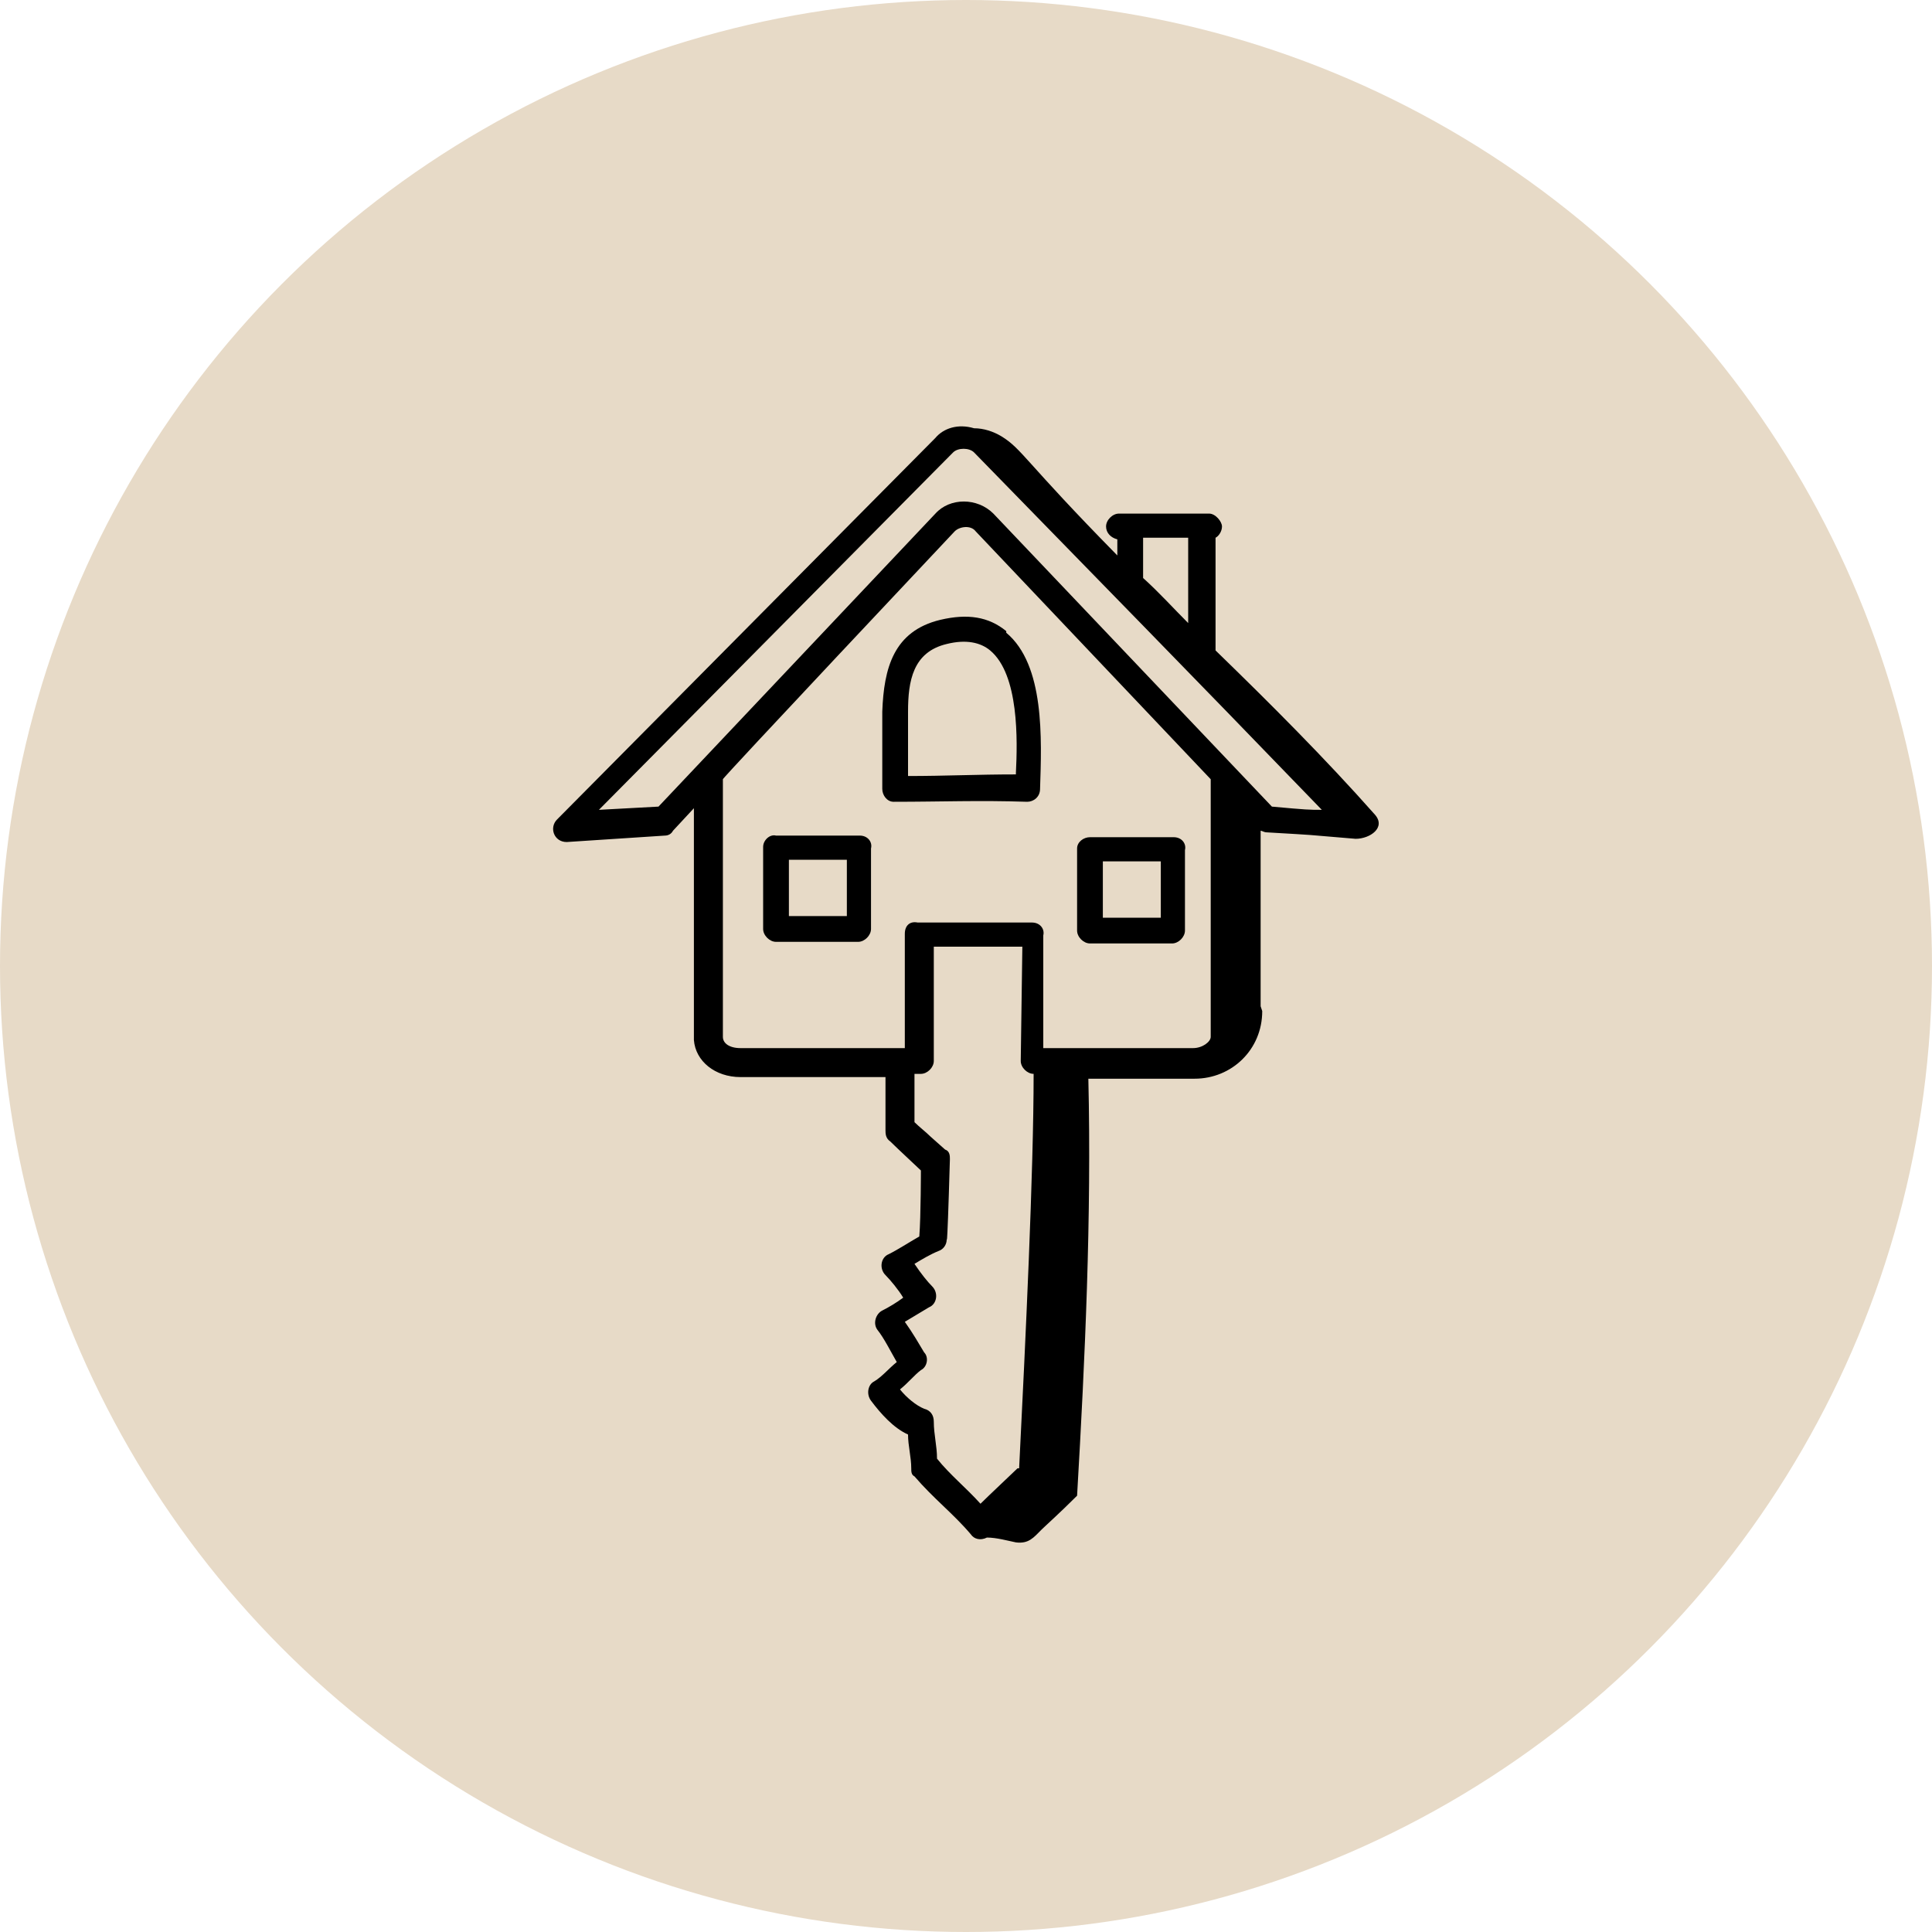
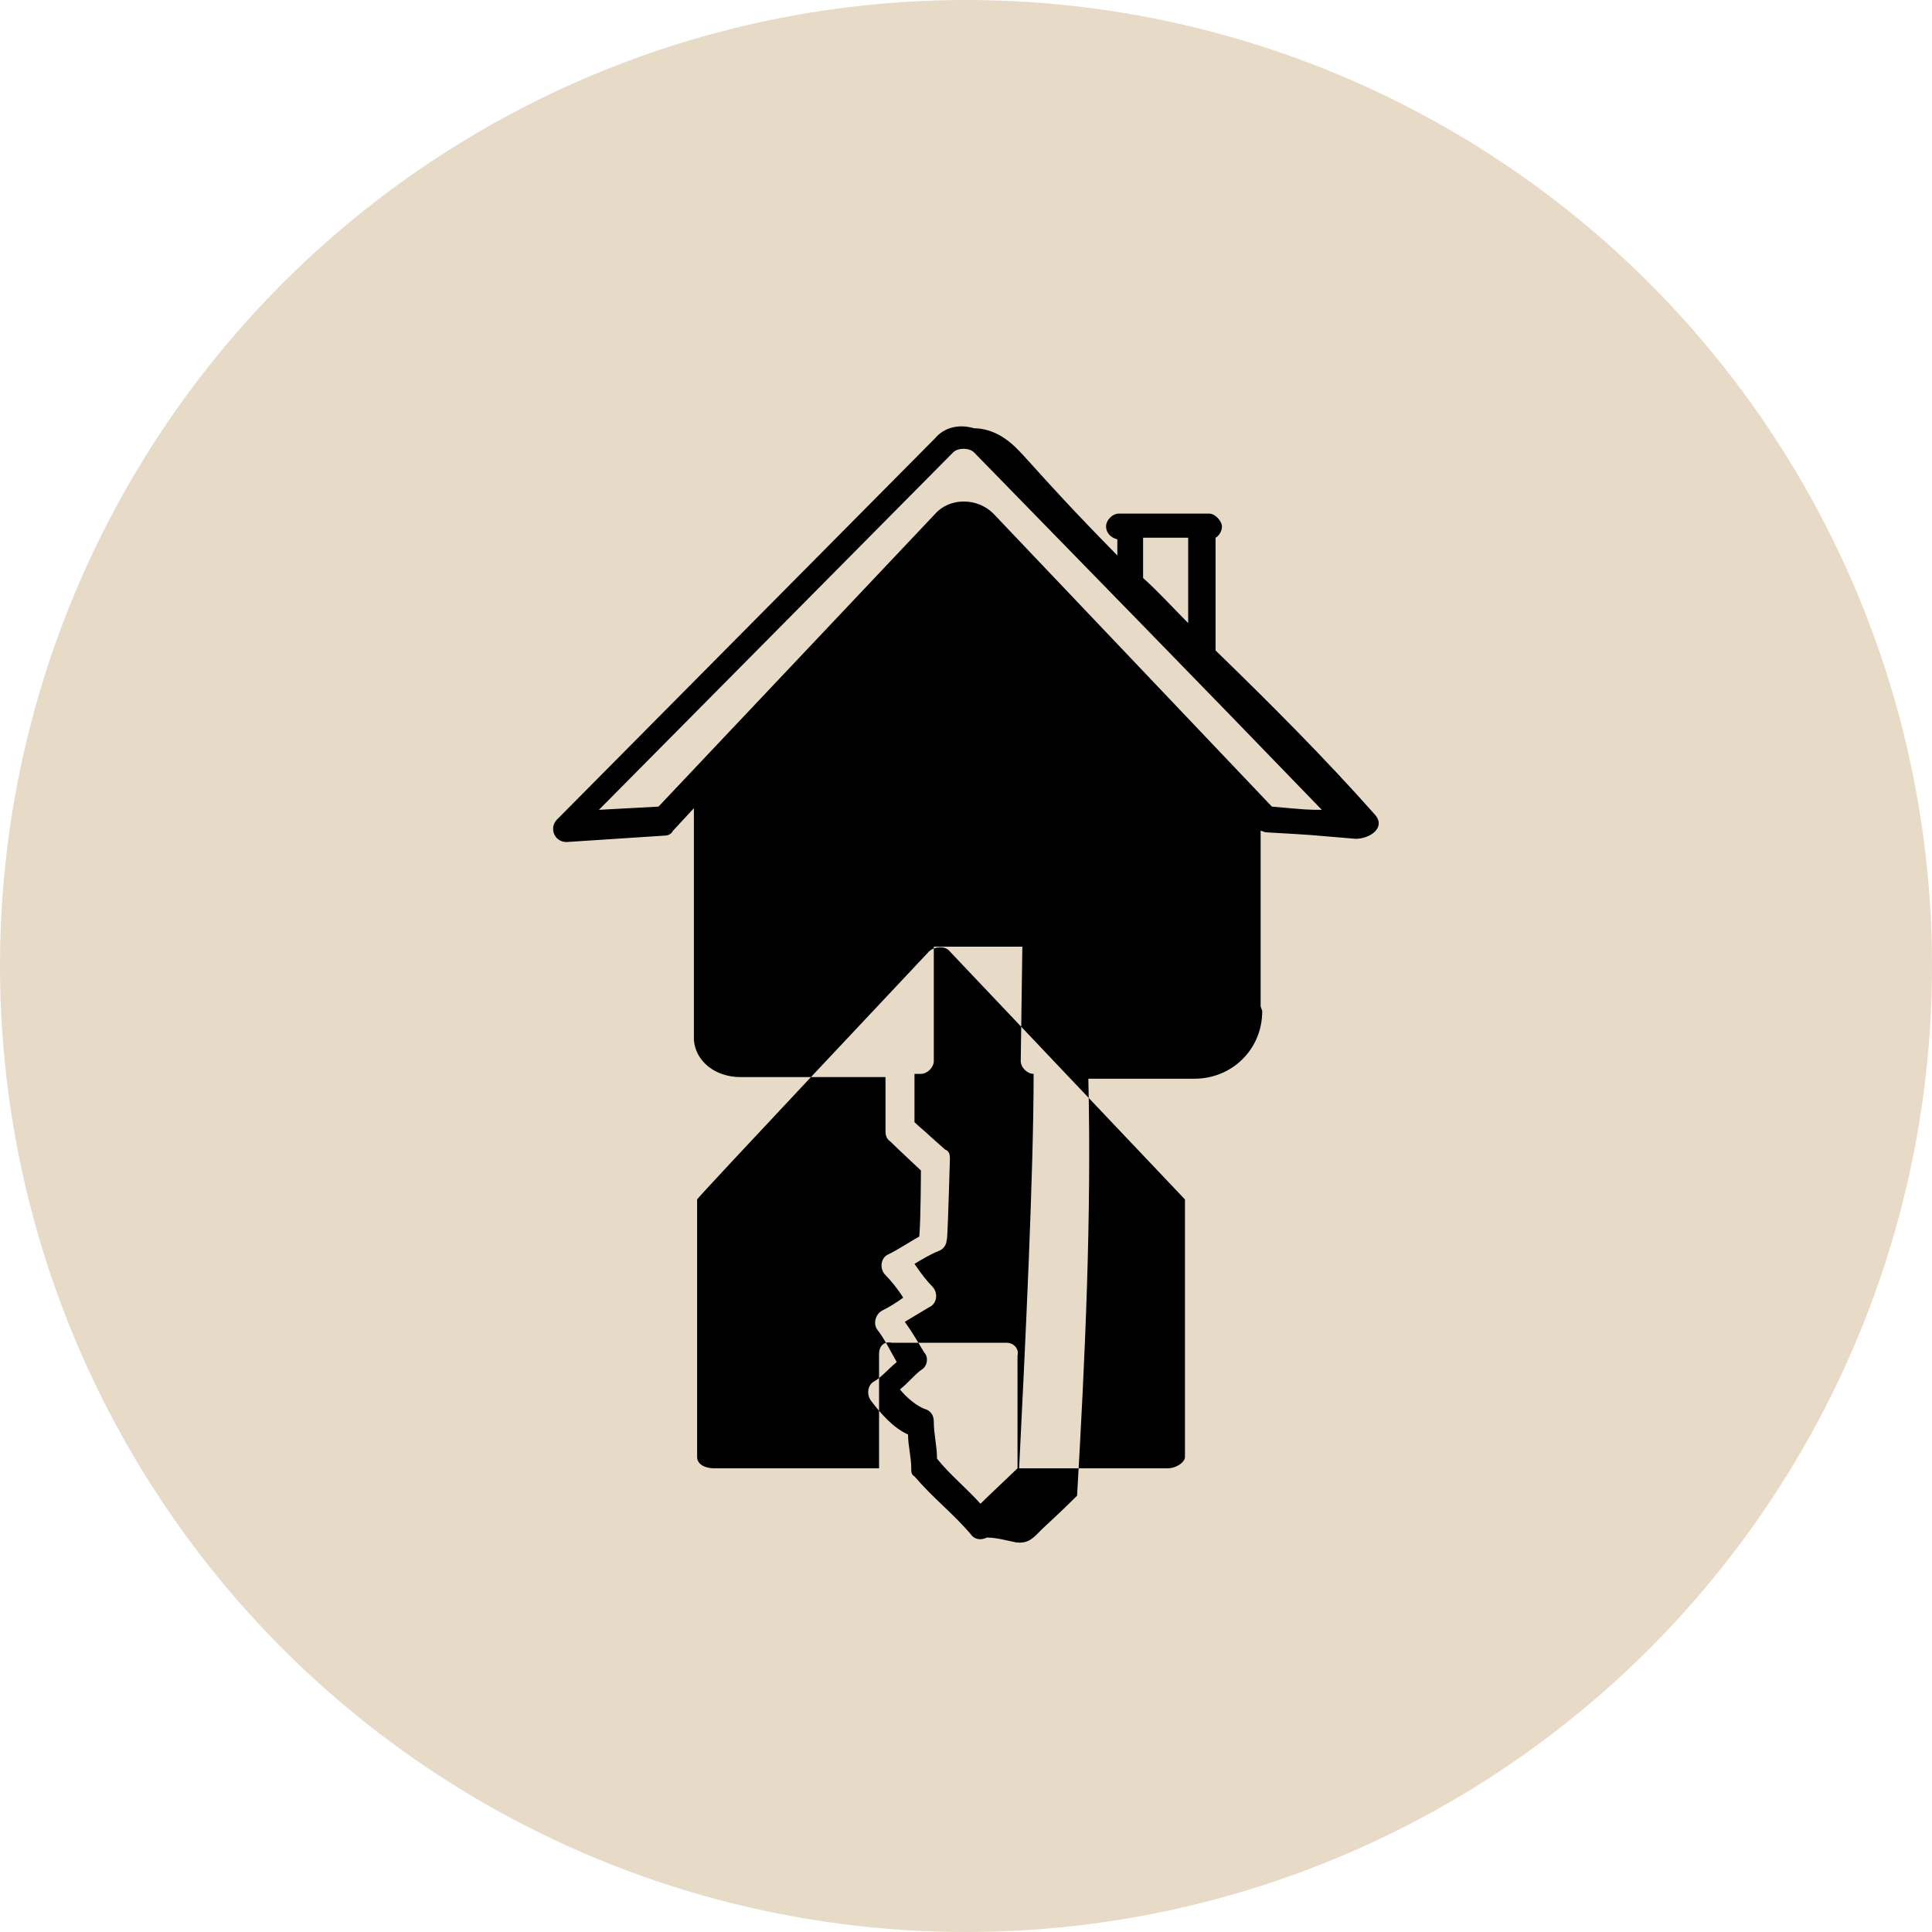
<svg xmlns="http://www.w3.org/2000/svg" version="1.1" viewBox="0 0 120 120">
  <defs>
    <style>
      .cls-1 {
        fill: #e7dac7;
      }
    </style>
  </defs>
  <g>
    <g id="Calque_1">
      <circle class="cls-1" cx="60" cy="60" r="60" />
      <g>
-         <path d="M62.5,39.2c-1.1-.9-2.4-1.1-4.1-.7-2.9.7-3.5,3-3.6,5.7v4.8c0,.4.3.8.7.8,3,0,5.3-.1,8.3,0,.4,0,.8-.3.8-.8.1-3.1.3-7.7-2.1-9.7ZM63.1,48.1c-2.4,0-4.4.1-6.7.1v-4c0-1.9.3-3.7,2.4-4.2,1.2-.3,2.1-.1,2.7.4,1.8,1.5,1.7,5.6,1.6,7.6Z" />
        <path d="M53.4,51.9h-5.2c-.4-.1-.8.3-.8.7v5.1c0,.4.4.8.8.8h5.1c.4,0,.8-.4.8-.8v-5c.1-.4-.2-.8-.7-.8ZM52.5,56.9h-3.5v-3.5h3.6c0,0,0,3.5,0,3.5Z" />
        <path d="M72.9,52h-5.2c-.4,0-.8.3-.8.7v5.1c0,.4.4.8.8.8h5.1c.4,0,.8-.4.8-.8v-5c.1-.4-.2-.8-.7-.8ZM72,57h-3.5v-3.5h3.6c0,0,0,3.5,0,3.5Z" />
-         <path d="M78.3,62.5v-10.9c.1,0,.2.1.4.1,3.4.2,1.9.1,5.5.4.9,0,1.9-.7,1.2-1.5-3.1-3.5-6.5-6.9-9.9-10.2v-7c.2-.1.4-.4.4-.7s-.4-.8-.8-.8h-5.6c-.4,0-.8.4-.8.8s.3.7.7.8v1c-5.8-5.9-5.9-6.6-7.2-7.4-.5-.3-1.1-.5-1.7-.5-1-.3-1.9,0-2.4.6l-23.5,23.7c-.5.5-.2,1.4.6,1.4l6.1-.4c.2,0,.4-.1.5-.3l1.3-1.4v14.4c.1,1.3,1.3,2.3,2.9,2.3h9c0,1,0,2.3,0,3.3,0,.2,0,.5.3.7.4.4,1.8,1.7,1.9,1.8,0-.2,0,2.9-.1,4.1-.7.4-1.3.8-1.9,1.1-.5.2-.6.9-.2,1.3.3.3.8.9,1.1,1.4-.4.3-.9.6-1.3.8-.4.2-.6.8-.3,1.2.4.5.8,1.3,1.2,2-.5.4-.9.9-1.4,1.2-.4.2-.5.8-.2,1.2.6.8,1.4,1.7,2.3,2.1,0,.7.2,1.4.2,2.1,0,.2,0,.4.2.5,1.2,1.4,2.4,2.3,3.5,3.6.2.3.6.4,1,.2.6,0,1.3.2,1.8.3.8.1,1.1-.3,1.6-.8.2-.2,1.1-1,2.2-2.1.5-8.6.9-17.3.7-25.9h6.6c2.3,0,4.2-1.8,4.2-4.2ZM71,33.4h2.8v5.3c-.9-.9-1.8-1.9-2.8-2.8v-2.5ZM40.9,50.1l-3.7.2,22-22.2c.3-.3,1-.3,1.3,0,7.6,7.8,13.3,13.6,21.6,22.2-.8,0-.9,0-3.1-.2l-17.3-18.2c-1-1-2.7-1-3.6,0l-17.2,18.2ZM63.2,91.2c-.2.2-1.8,1.7-2.3,2.2-.9-1-1.9-1.8-2.7-2.8,0-.8-.2-1.5-.2-2.3,0-.4-.2-.7-.6-.8-.5-.2-1.1-.7-1.5-1.2.5-.4.9-.9,1.3-1.2.4-.2.5-.8.2-1.1-.3-.5-.7-1.2-1.2-1.9.5-.3,1-.6,1.5-.9.5-.2.6-.9.2-1.3-.3-.3-.7-.8-1.1-1.4.5-.3,1-.6,1.5-.8.3-.1.5-.4.5-.7,0-.5,0,1.9.2-5,0-.2,0-.5-.3-.6l-.9-.8c-.3-.3-.7-.6-1-.9,0-.9,0-2,0-3h.4c.4,0,.8-.4.8-.8v-7.1h5.5c0,0-.1,7.1-.1,7.1,0,0,0,0,0,0,0,.4.4.8.8.8h0c0,6.1-.5,16.5-.9,24.5ZM64.8,65.1v-7c.1-.4-.2-.8-.7-.8h-7.1c-.5-.1-.8.2-.8.7v7.1c-.2,0-10.3,0-10.2,0-.7,0-1.1-.3-1.1-.7v-16c-.1,0,14.4-15.4,14.4-15.4.3-.3,1-.4,1.3,0l14.6,15.4v16c0,.3-.5.7-1.1.7h-9.2Z" />
+         <path d="M78.3,62.5v-10.9c.1,0,.2.1.4.1,3.4.2,1.9.1,5.5.4.9,0,1.9-.7,1.2-1.5-3.1-3.5-6.5-6.9-9.9-10.2v-7c.2-.1.4-.4.4-.7s-.4-.8-.8-.8h-5.6c-.4,0-.8.4-.8.8s.3.7.7.8v1c-5.8-5.9-5.9-6.6-7.2-7.4-.5-.3-1.1-.5-1.7-.5-1-.3-1.9,0-2.4.6l-23.5,23.7c-.5.5-.2,1.4.6,1.4l6.1-.4c.2,0,.4-.1.5-.3l1.3-1.4v14.4c.1,1.3,1.3,2.3,2.9,2.3h9c0,1,0,2.3,0,3.3,0,.2,0,.5.3.7.4.4,1.8,1.7,1.9,1.8,0-.2,0,2.9-.1,4.1-.7.4-1.3.8-1.9,1.1-.5.2-.6.9-.2,1.3.3.3.8.9,1.1,1.4-.4.3-.9.6-1.3.8-.4.2-.6.8-.3,1.2.4.5.8,1.3,1.2,2-.5.4-.9.9-1.4,1.2-.4.2-.5.8-.2,1.2.6.8,1.4,1.7,2.3,2.1,0,.7.2,1.4.2,2.1,0,.2,0,.4.2.5,1.2,1.4,2.4,2.3,3.5,3.6.2.3.6.4,1,.2.6,0,1.3.2,1.8.3.8.1,1.1-.3,1.6-.8.2-.2,1.1-1,2.2-2.1.5-8.6.9-17.3.7-25.9h6.6c2.3,0,4.2-1.8,4.2-4.2ZM71,33.4h2.8v5.3c-.9-.9-1.8-1.9-2.8-2.8v-2.5ZM40.9,50.1l-3.7.2,22-22.2c.3-.3,1-.3,1.3,0,7.6,7.8,13.3,13.6,21.6,22.2-.8,0-.9,0-3.1-.2l-17.3-18.2c-1-1-2.7-1-3.6,0l-17.2,18.2ZM63.2,91.2c-.2.2-1.8,1.7-2.3,2.2-.9-1-1.9-1.8-2.7-2.8,0-.8-.2-1.5-.2-2.3,0-.4-.2-.7-.6-.8-.5-.2-1.1-.7-1.5-1.2.5-.4.9-.9,1.3-1.2.4-.2.5-.8.2-1.1-.3-.5-.7-1.2-1.2-1.9.5-.3,1-.6,1.5-.9.5-.2.6-.9.2-1.3-.3-.3-.7-.8-1.1-1.4.5-.3,1-.6,1.5-.8.3-.1.5-.4.5-.7,0-.5,0,1.9.2-5,0-.2,0-.5-.3-.6l-.9-.8c-.3-.3-.7-.6-1-.9,0-.9,0-2,0-3h.4c.4,0,.8-.4.8-.8v-7.1h5.5c0,0-.1,7.1-.1,7.1,0,0,0,0,0,0,0,.4.4.8.8.8h0c0,6.1-.5,16.5-.9,24.5Zv-7c.1-.4-.2-.8-.7-.8h-7.1c-.5-.1-.8.2-.8.7v7.1c-.2,0-10.3,0-10.2,0-.7,0-1.1-.3-1.1-.7v-16c-.1,0,14.4-15.4,14.4-15.4.3-.3,1-.4,1.3,0l14.6,15.4v16c0,.3-.5.7-1.1.7h-9.2Z" />
      </g>
    </g>
  </g>
</svg>